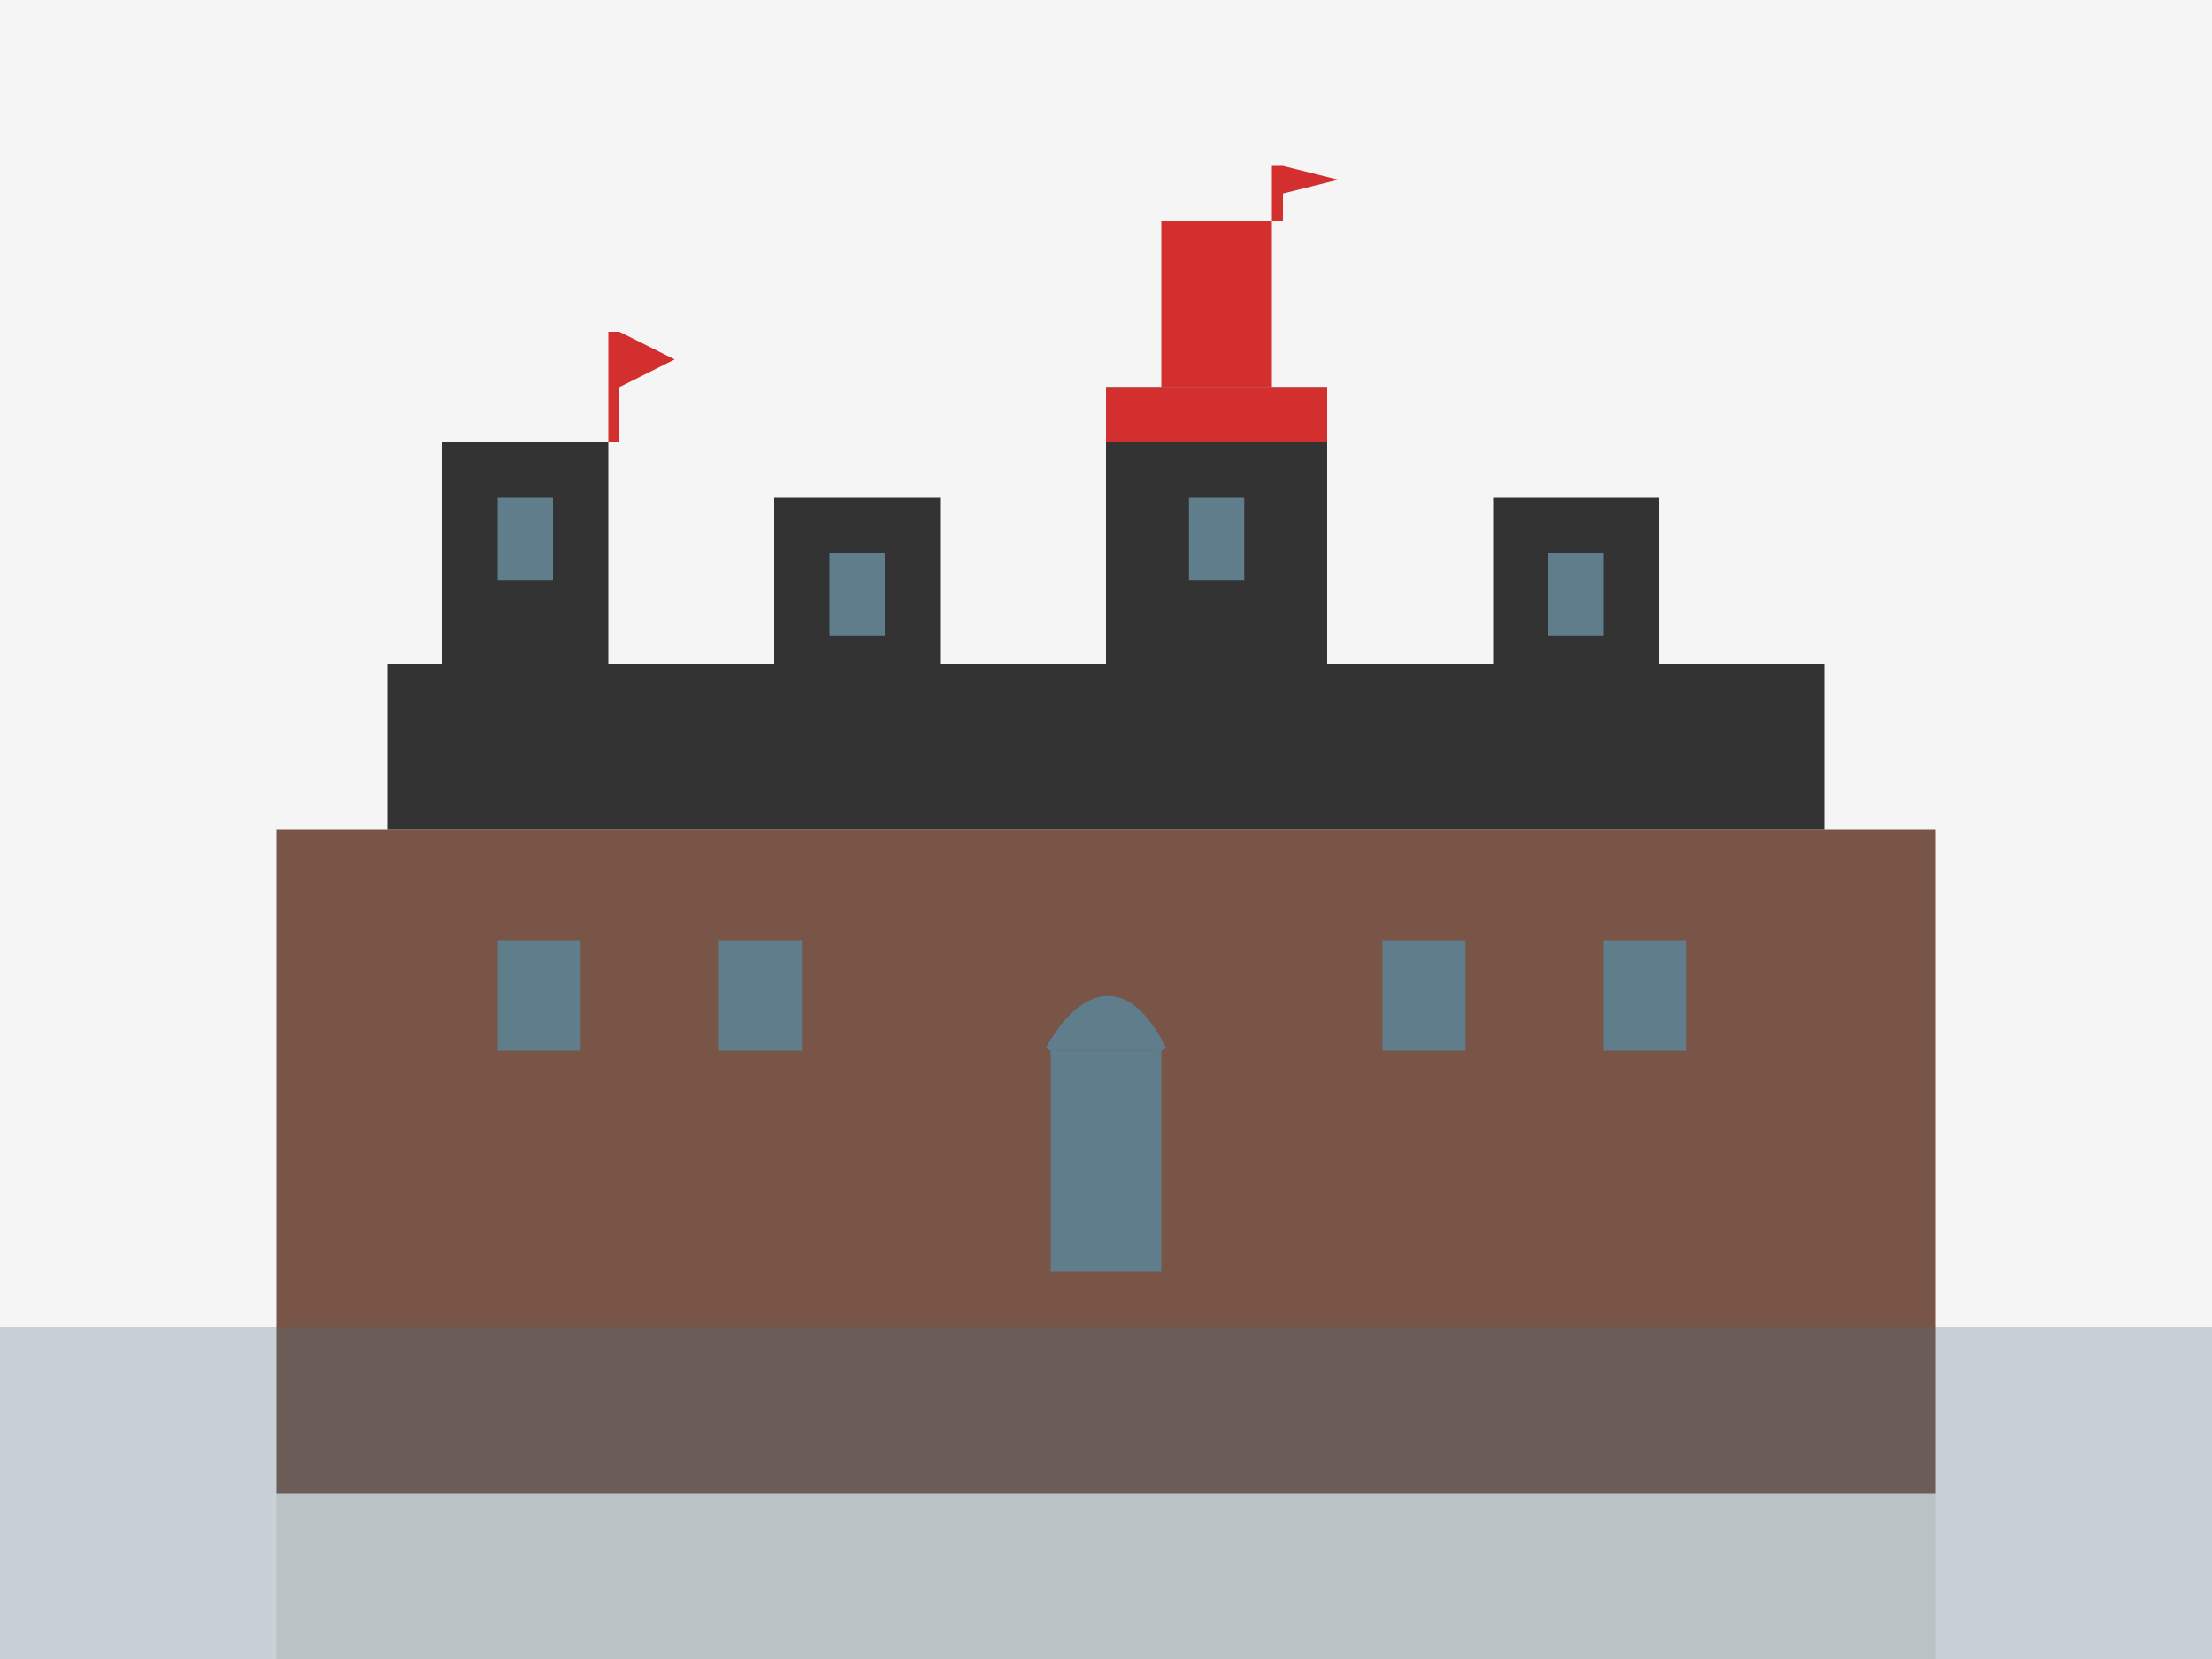
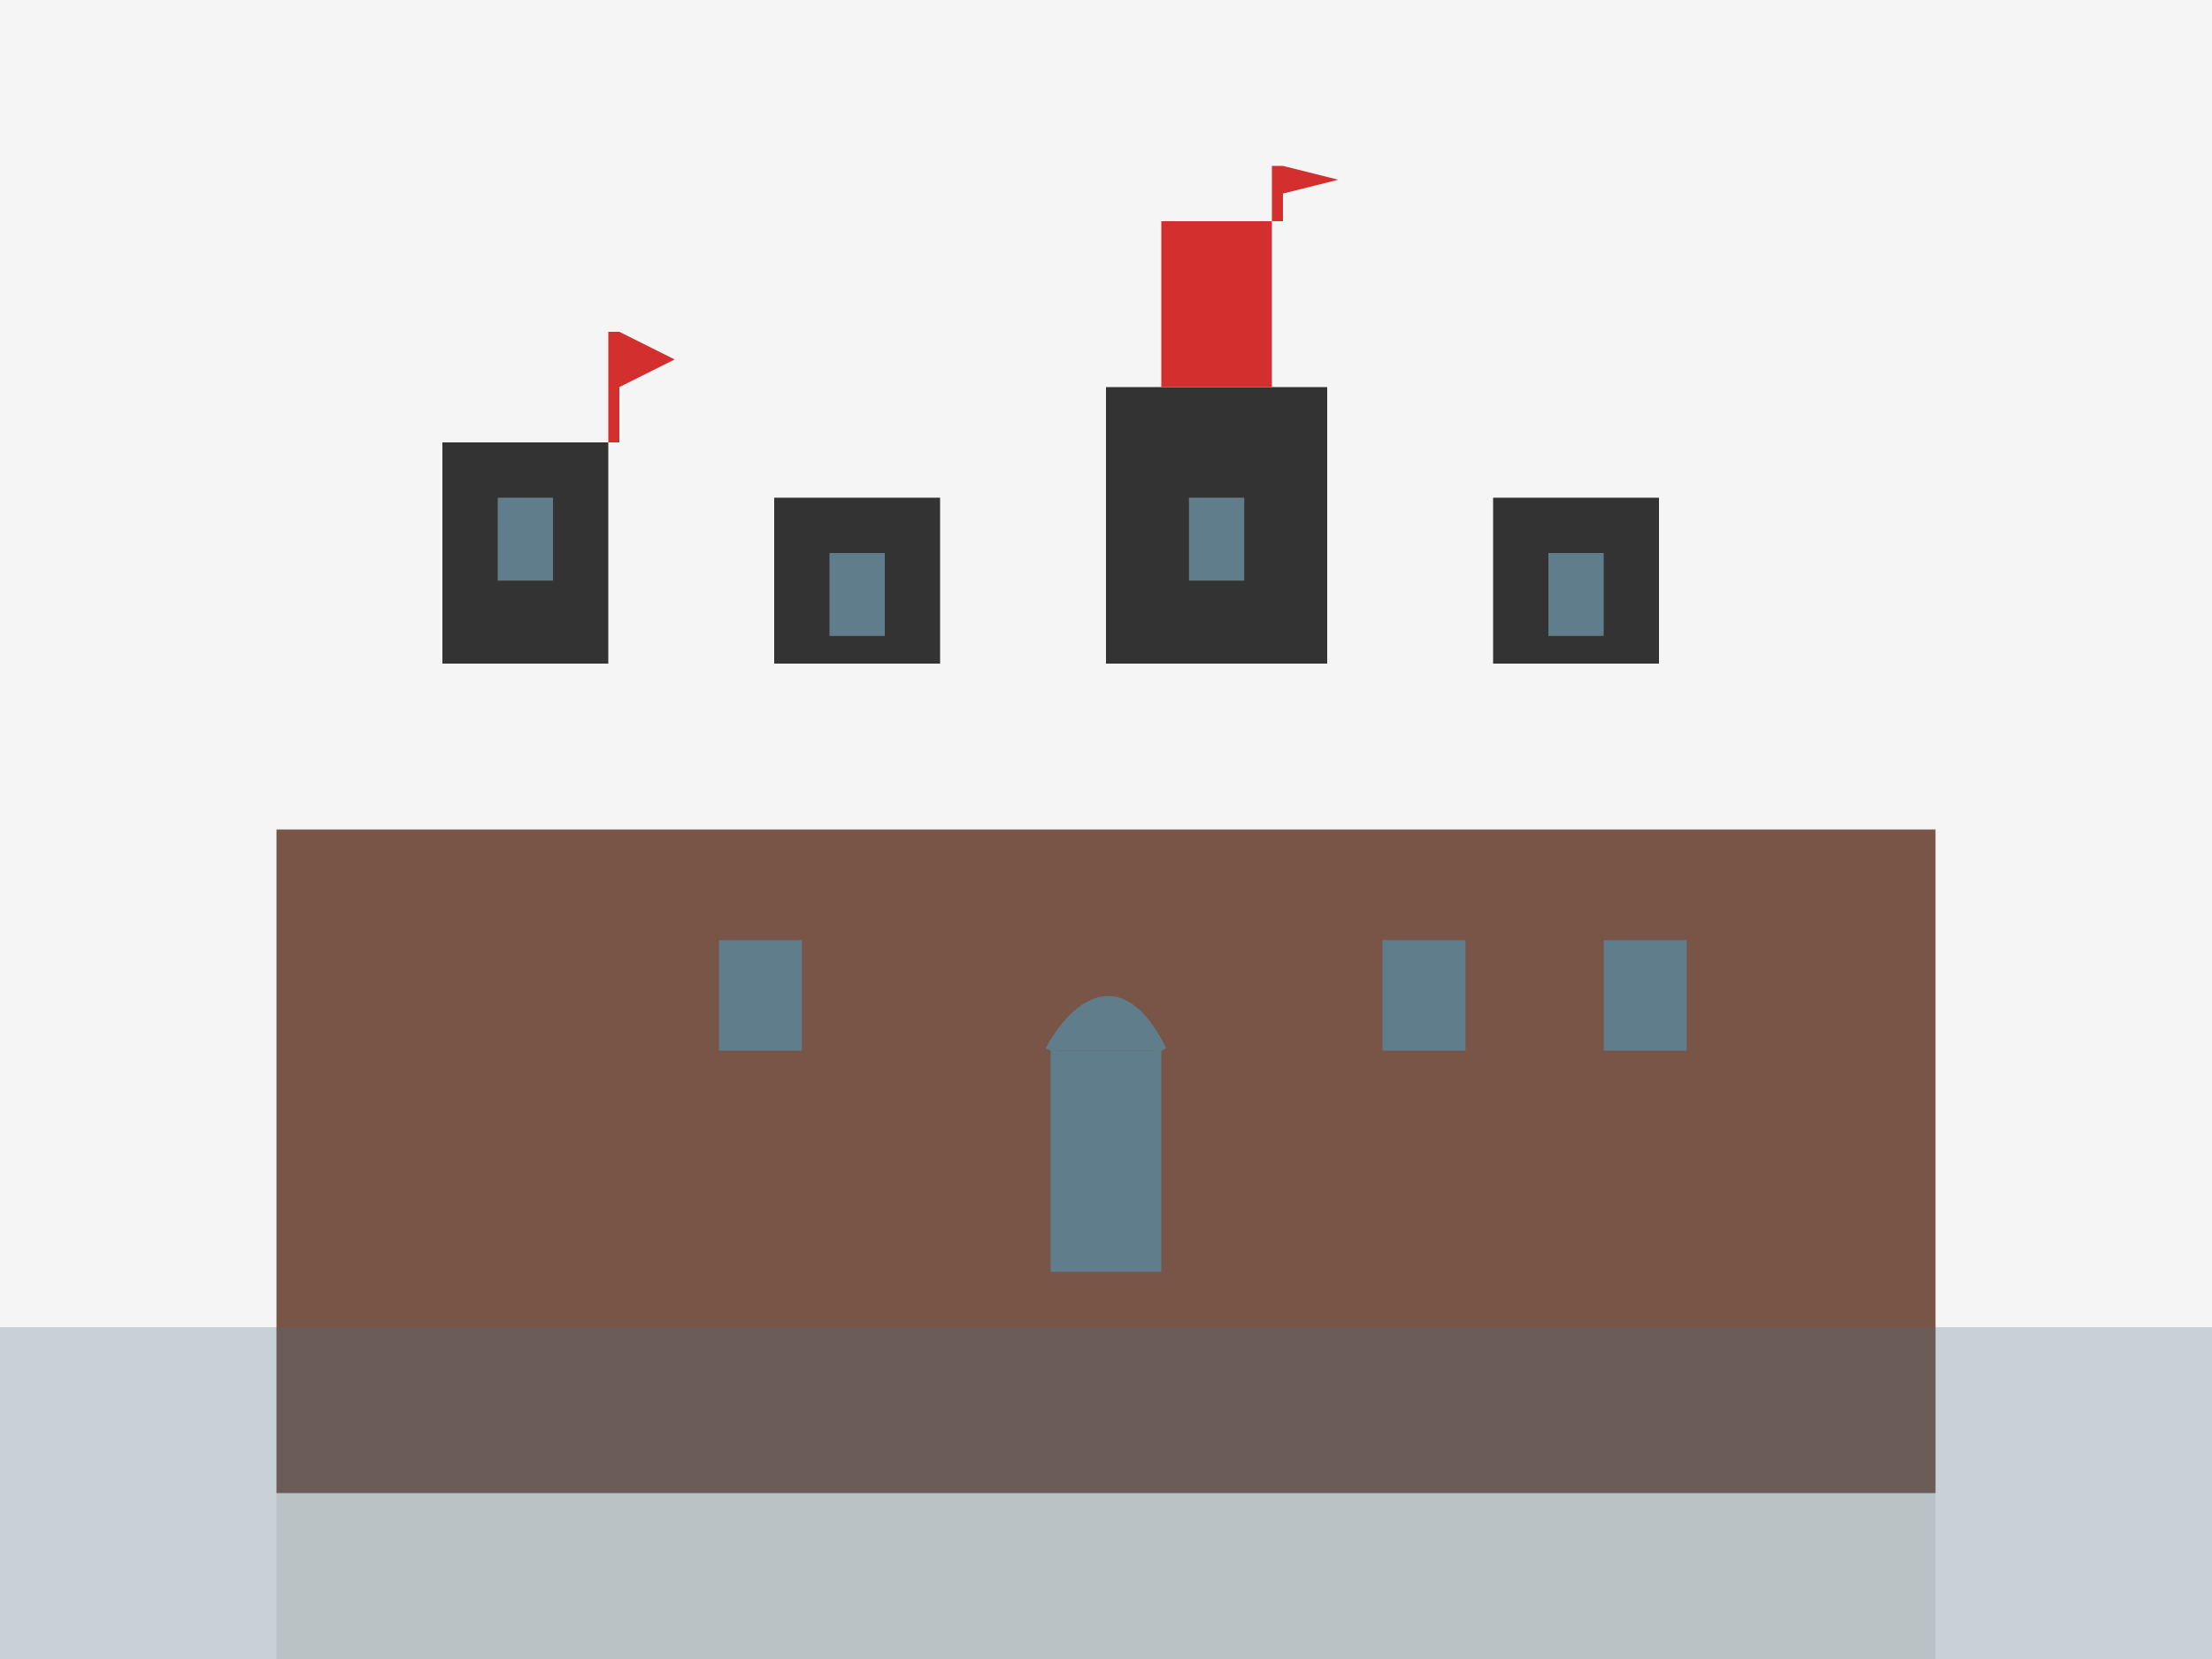
<svg xmlns="http://www.w3.org/2000/svg" width="400" height="300" viewBox="0 0 400 300">
  <defs>
    <style>
      .cls-1 {
        fill: #f5f5f5;
      }
      .cls-2 {
        fill: #d32f2f;
      }
      .cls-3 {
        fill: #333;
      }
      .cls-4 {
        fill: #795548;
      }
      .cls-5 {
        fill: #607d8b;
      }
    </style>
  </defs>
  <rect class="cls-1" width="400" height="300" />
  <g transform="translate(50, 30)">
    <path class="cls-4" d="M0,120 L300,120 L300,240 L0,240 Z" />
-     <path class="cls-3" d="M20,90 L280,90 L280,120 L20,120 Z" />
    <path class="cls-3" d="M30,50 L60,50 L60,90 L30,90 Z" />
    <path class="cls-3" d="M90,60 L120,60 L120,90 L90,90 Z" />
    <path class="cls-3" d="M150,40 L190,40 L190,90 L150,90 Z" />
    <path class="cls-3" d="M220,60 L250,60 L250,90 L220,90 Z" />
    <path class="cls-2" d="M160,10 L180,10 L180,40 L160,40 Z" />
-     <path class="cls-2" d="M150,40 L190,40 L190,50 L150,50 Z" />
    <rect class="cls-5" x="40" y="60" width="10" height="15" />
    <rect class="cls-5" x="100" y="70" width="10" height="15" />
    <rect class="cls-5" x="165" y="60" width="10" height="15" />
    <rect class="cls-5" x="230" y="70" width="10" height="15" />
    <rect class="cls-5" x="140" y="160" width="20" height="40" />
    <path class="cls-5" d="M140,160 C140,160 150,140 160,160" fill="none" stroke="#607d8b" stroke-width="2" />
-     <rect class="cls-5" x="40" y="140" width="15" height="20" />
    <rect class="cls-5" x="80" y="140" width="15" height="20" />
    <rect class="cls-5" x="200" y="140" width="15" height="20" />
    <rect class="cls-5" x="240" y="140" width="15" height="20" />
    <rect class="cls-2" x="60" y="30" width="2" height="20" />
    <path class="cls-2" d="M62,30 L72,35 L62,40 Z" />
    <rect class="cls-2" x="180" y="0" width="2" height="10" />
    <path class="cls-2" d="M182,0 L192,2.5 L182,5 Z" />
  </g>
  <path class="cls-5" d="M0,240 L400,240 L400,300 L0,300 Z" opacity="0.3" />
  <path class="cls-3" d="M50,240 L350,240 L350,300 L50,300 Z" opacity="0.1" />
</svg>